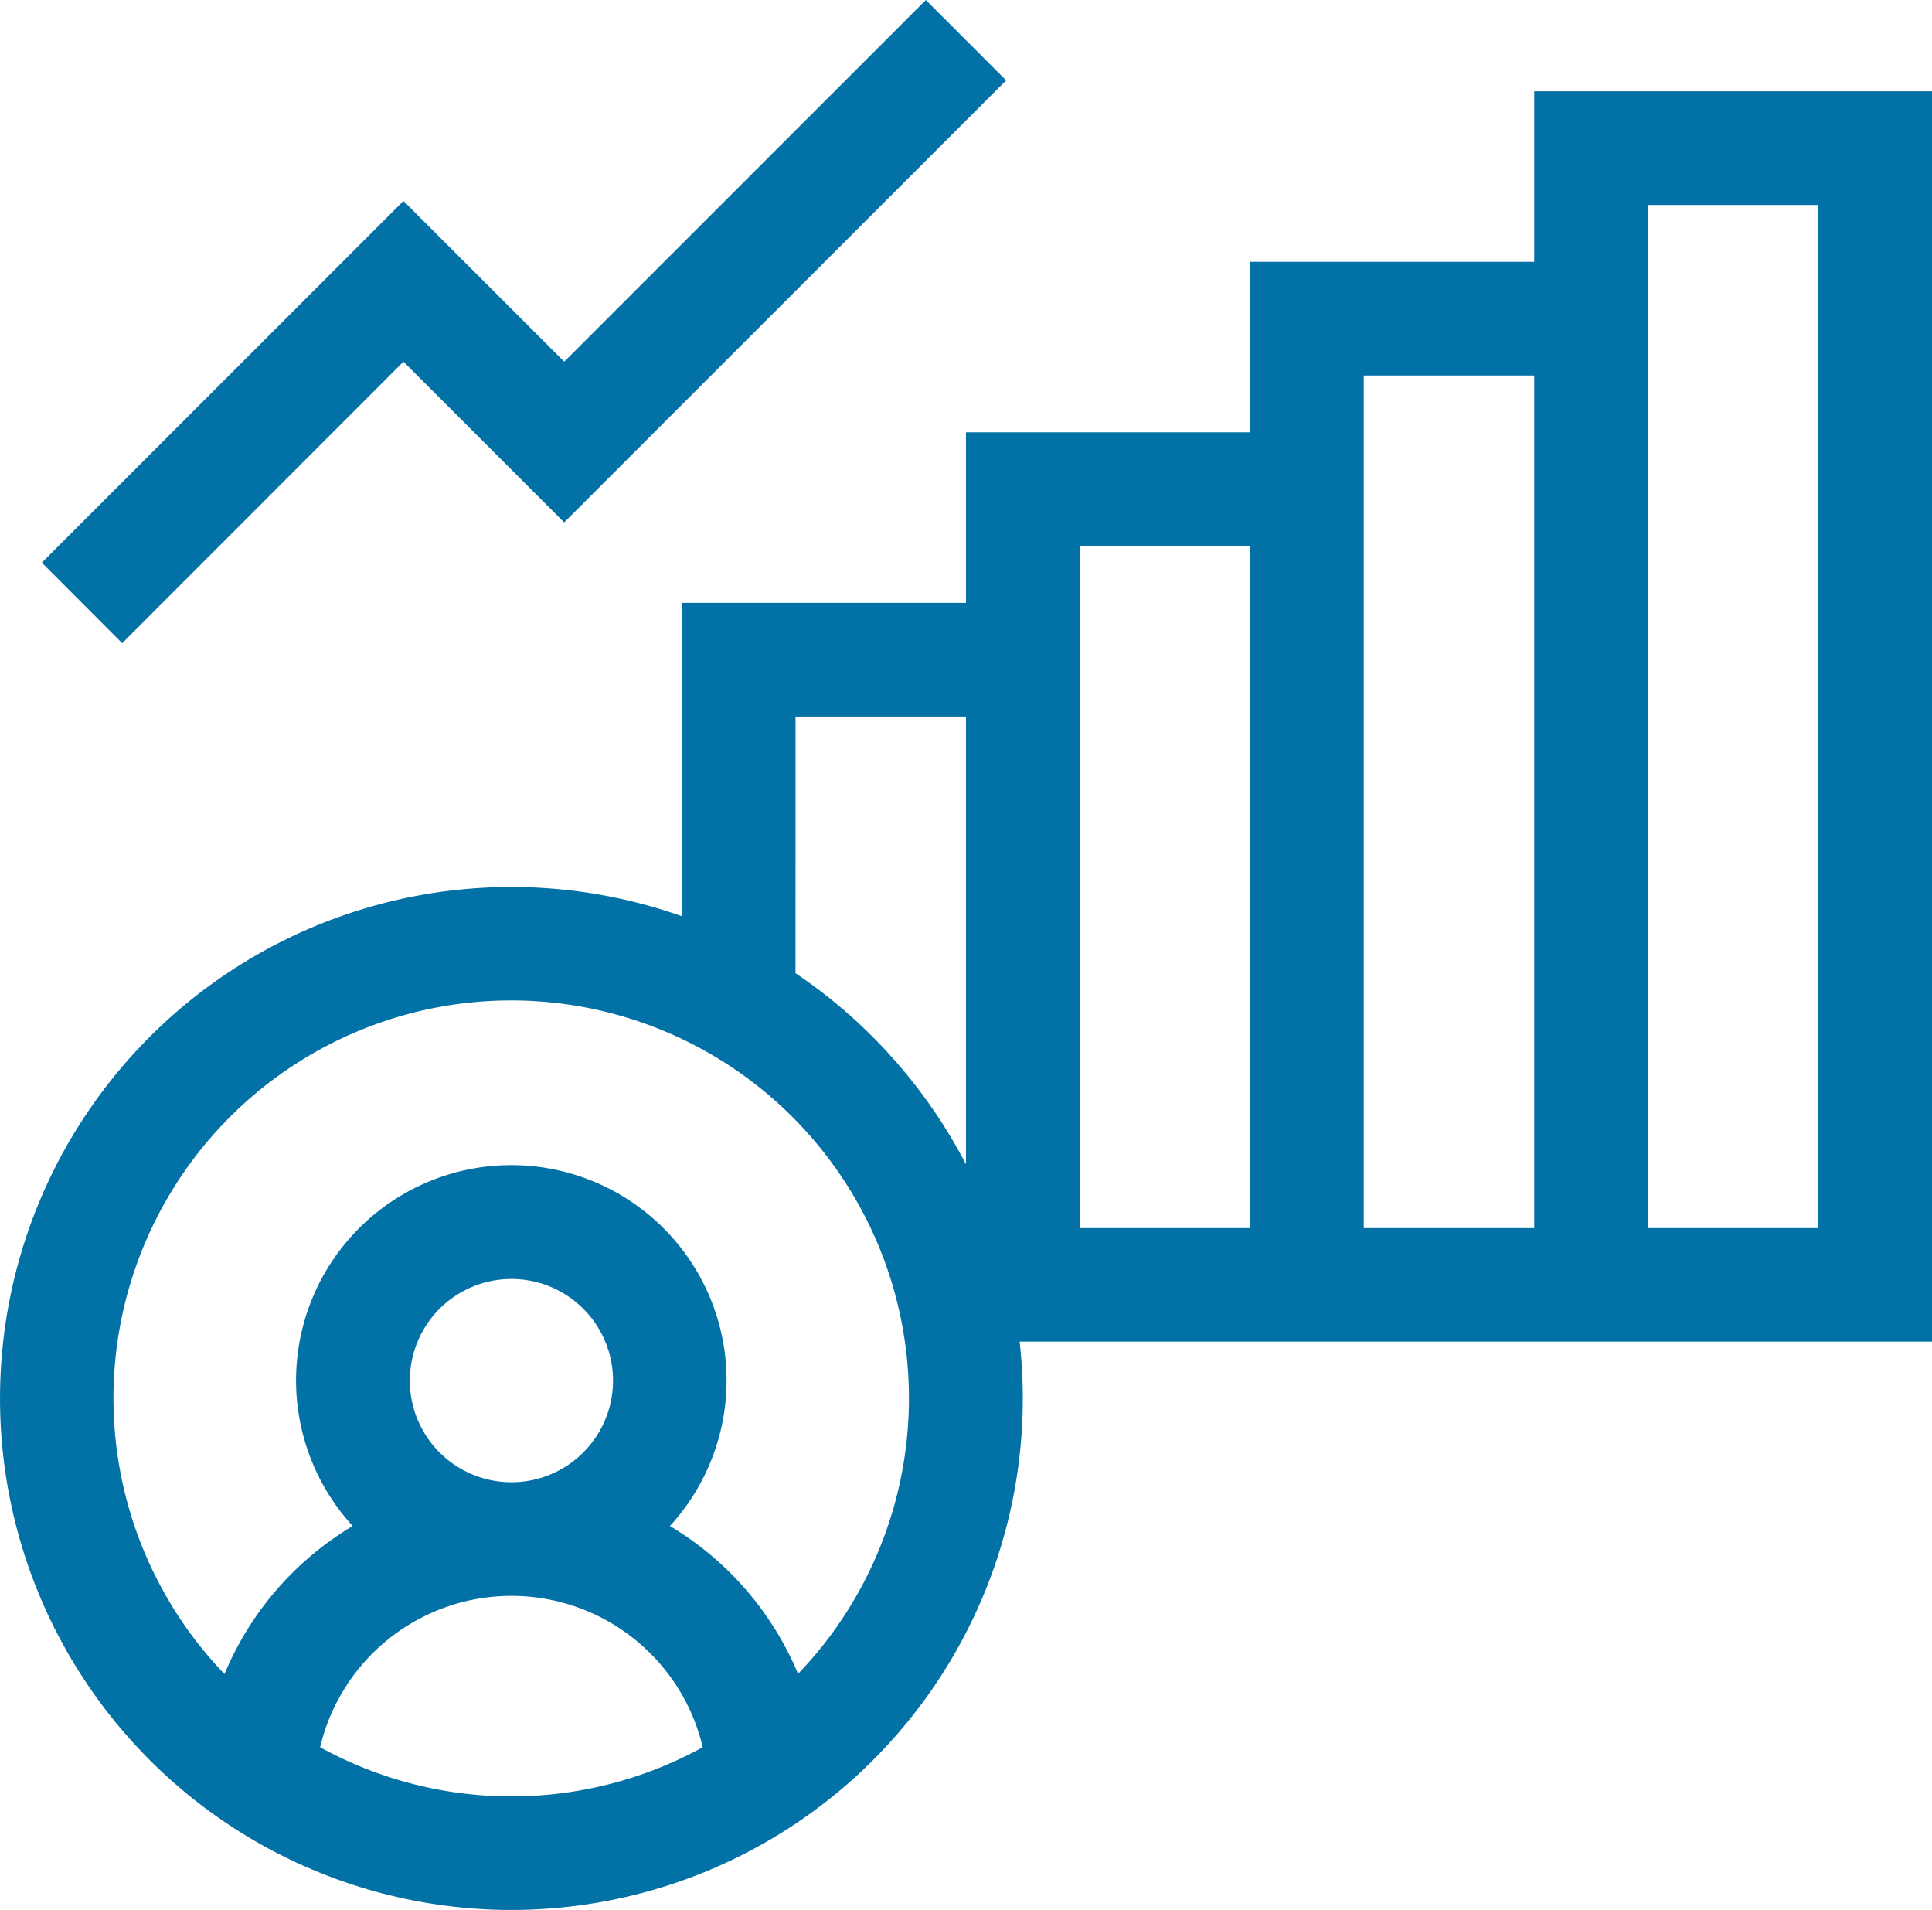
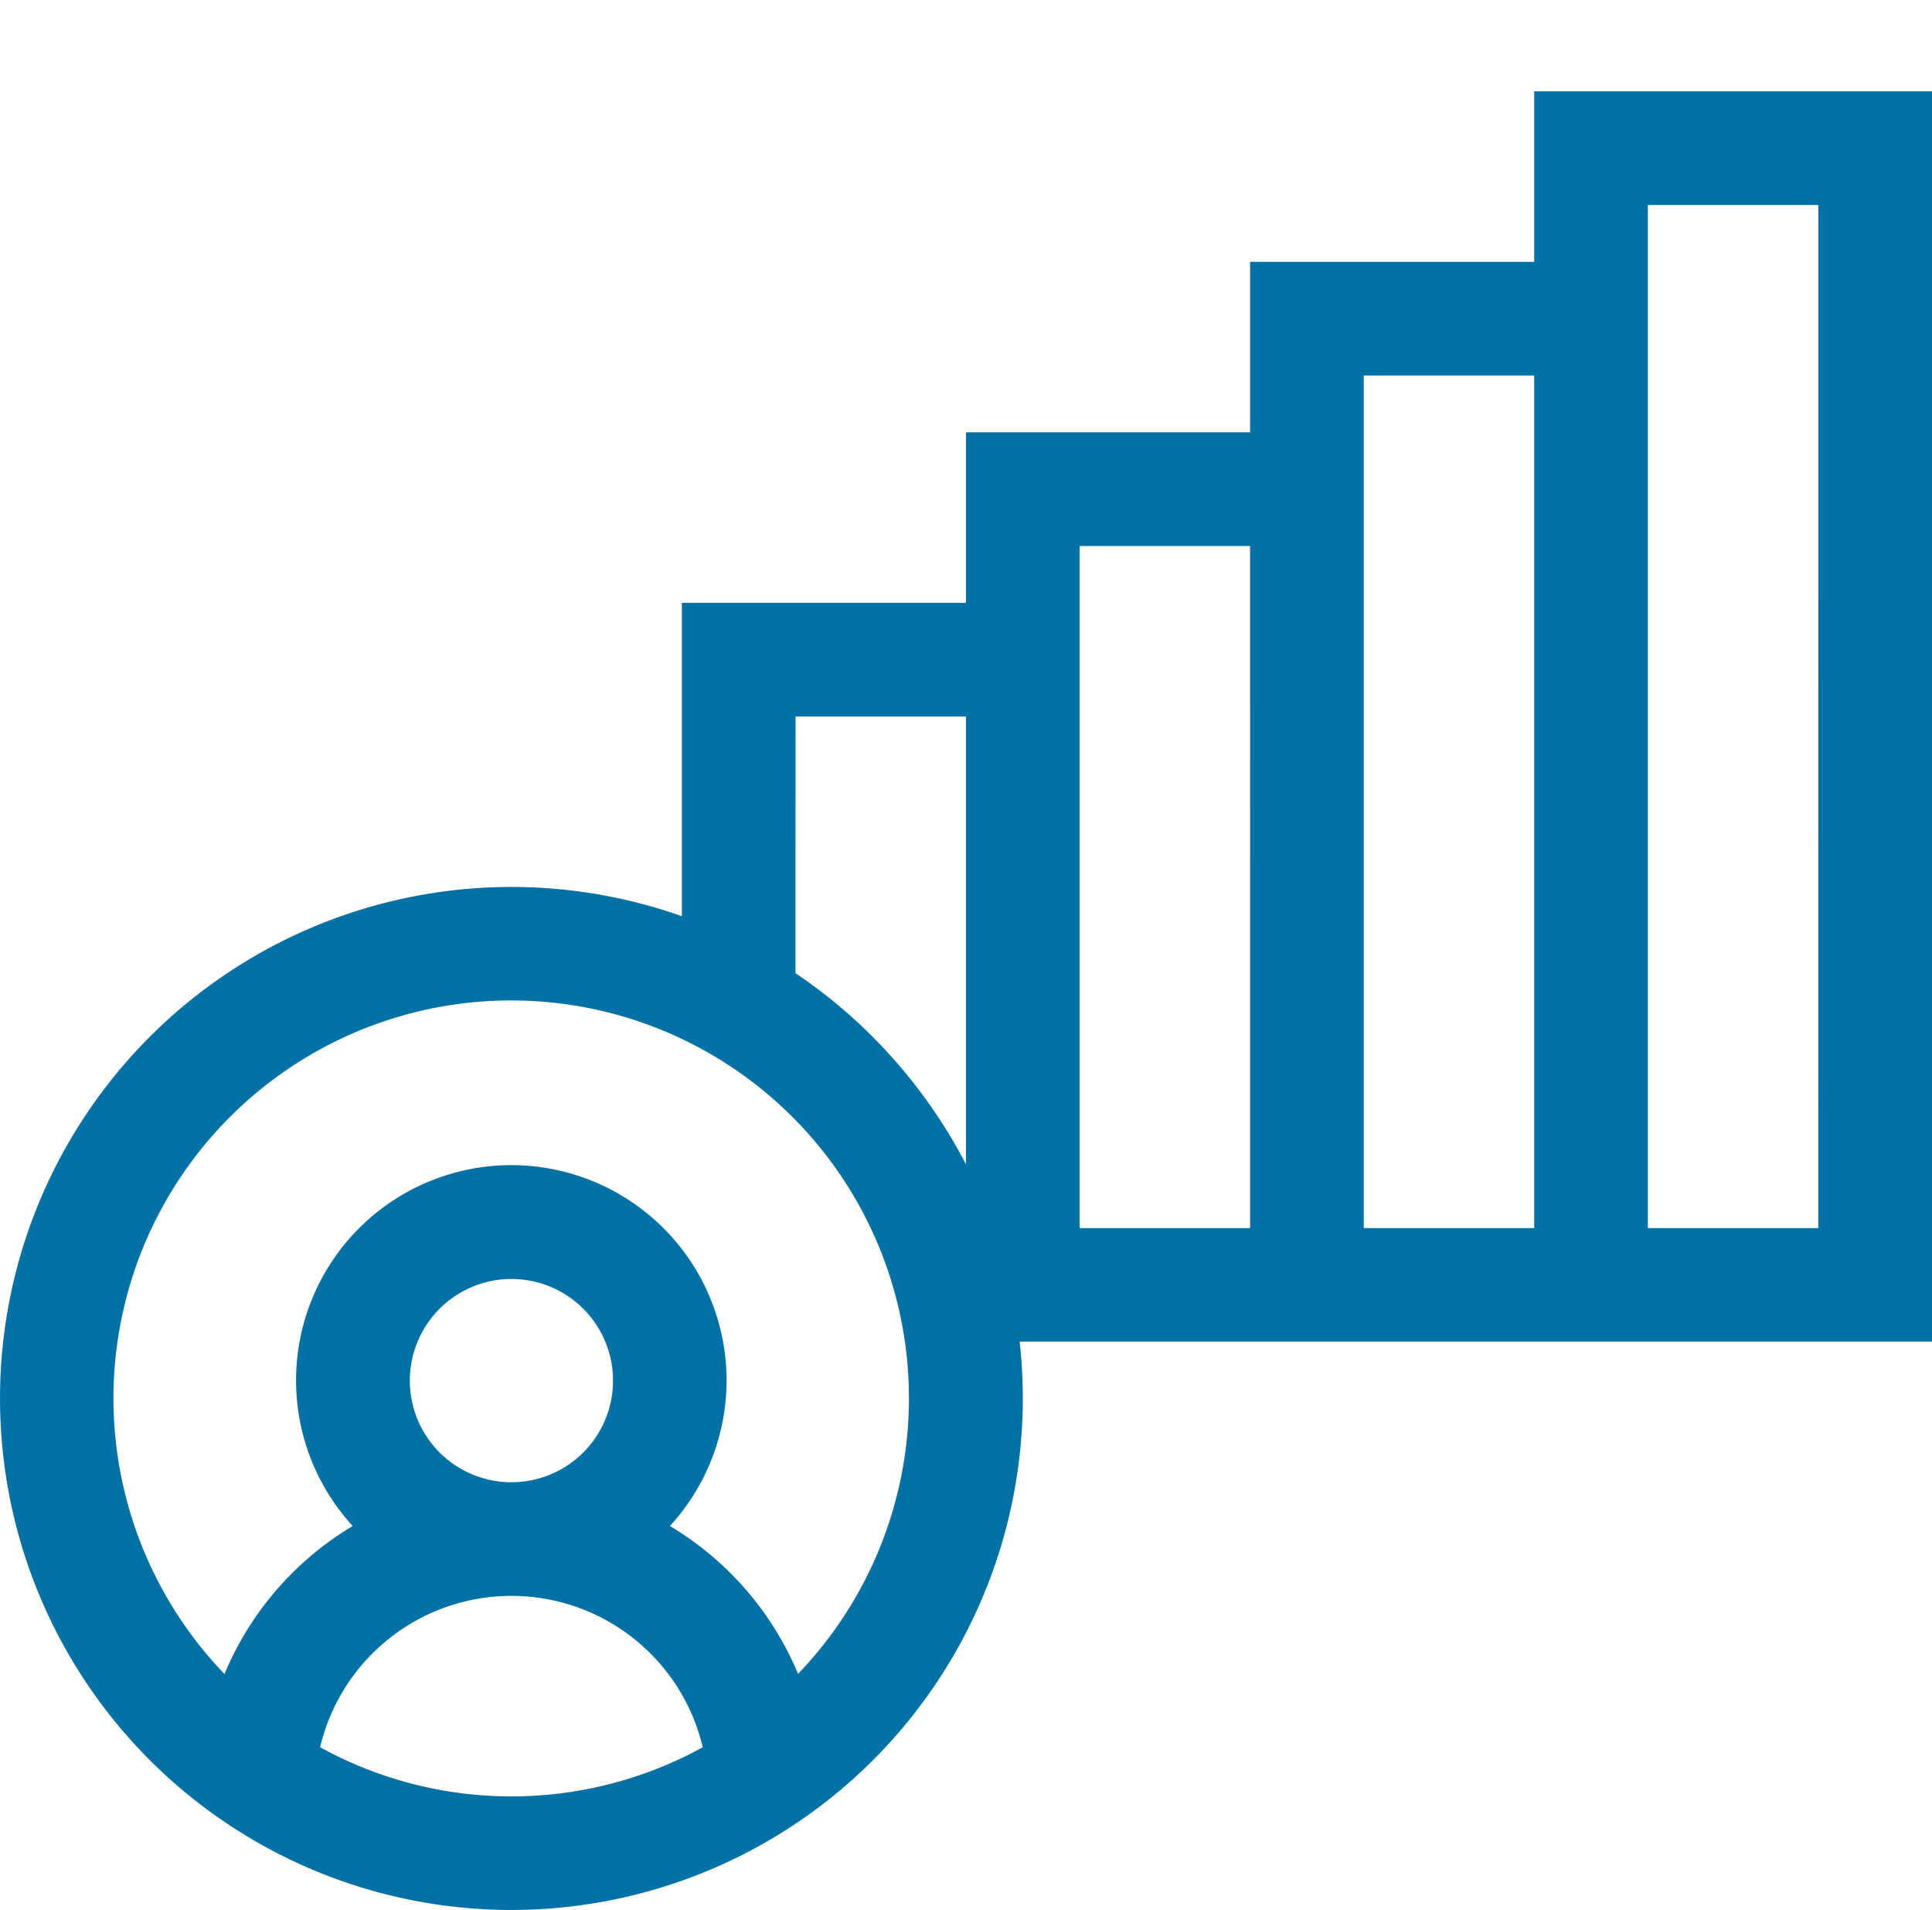
<svg xmlns="http://www.w3.org/2000/svg" width="49.725" height="49.147" viewBox="0 0 49.725 49.147">
  <g id="ic_quick_marketing_cross-platform-app" transform="translate(0 -2.951)">
    <path id="Path_85218" data-name="Path 85218" d="M39.487,27.049v4.387H32.175v4.387H24.862V40.21H17.55v8.065a13.162,13.162,0,1,0,8.693,10.947H49.725V27.049ZM20.475,43.136h4.387V54.659A13.33,13.33,0,0,0,22.9,51.841h0a13.218,13.218,0,0,0-2.426-2.1ZM8.239,69.659a5.06,5.06,0,0,1,9.848,0A10.215,10.215,0,0,1,8.239,69.659Zm2.309-9.434a2.615,2.615,0,1,1,2.615,2.615,2.615,2.615,0,0,1-2.615-2.615Zm9.994,7.55a8.033,8.033,0,0,0-3.3-3.809,5.54,5.54,0,1,0-8.164,0,8.033,8.033,0,0,0-3.3,3.809,10.237,10.237,0,1,1,14.758,0ZM32.175,56.3H27.787V38.749h4.387Zm7.312,0H35.1V34.361h4.387Zm7.312,0H42.412V29.974H46.8Z" transform="translate(0 -21.748)" fill="#0271a6" />
-     <path id="Path_85219" data-name="Path 85219" d="M20.355,12.258l4.137,4.136L35.867,5.019,33.8,2.951l-9.307,9.307L20.355,8.122l-9.307,9.307L13.116,19.5Z" transform="translate(-9.971)" fill="#0271a6" />
  </g>
</svg>